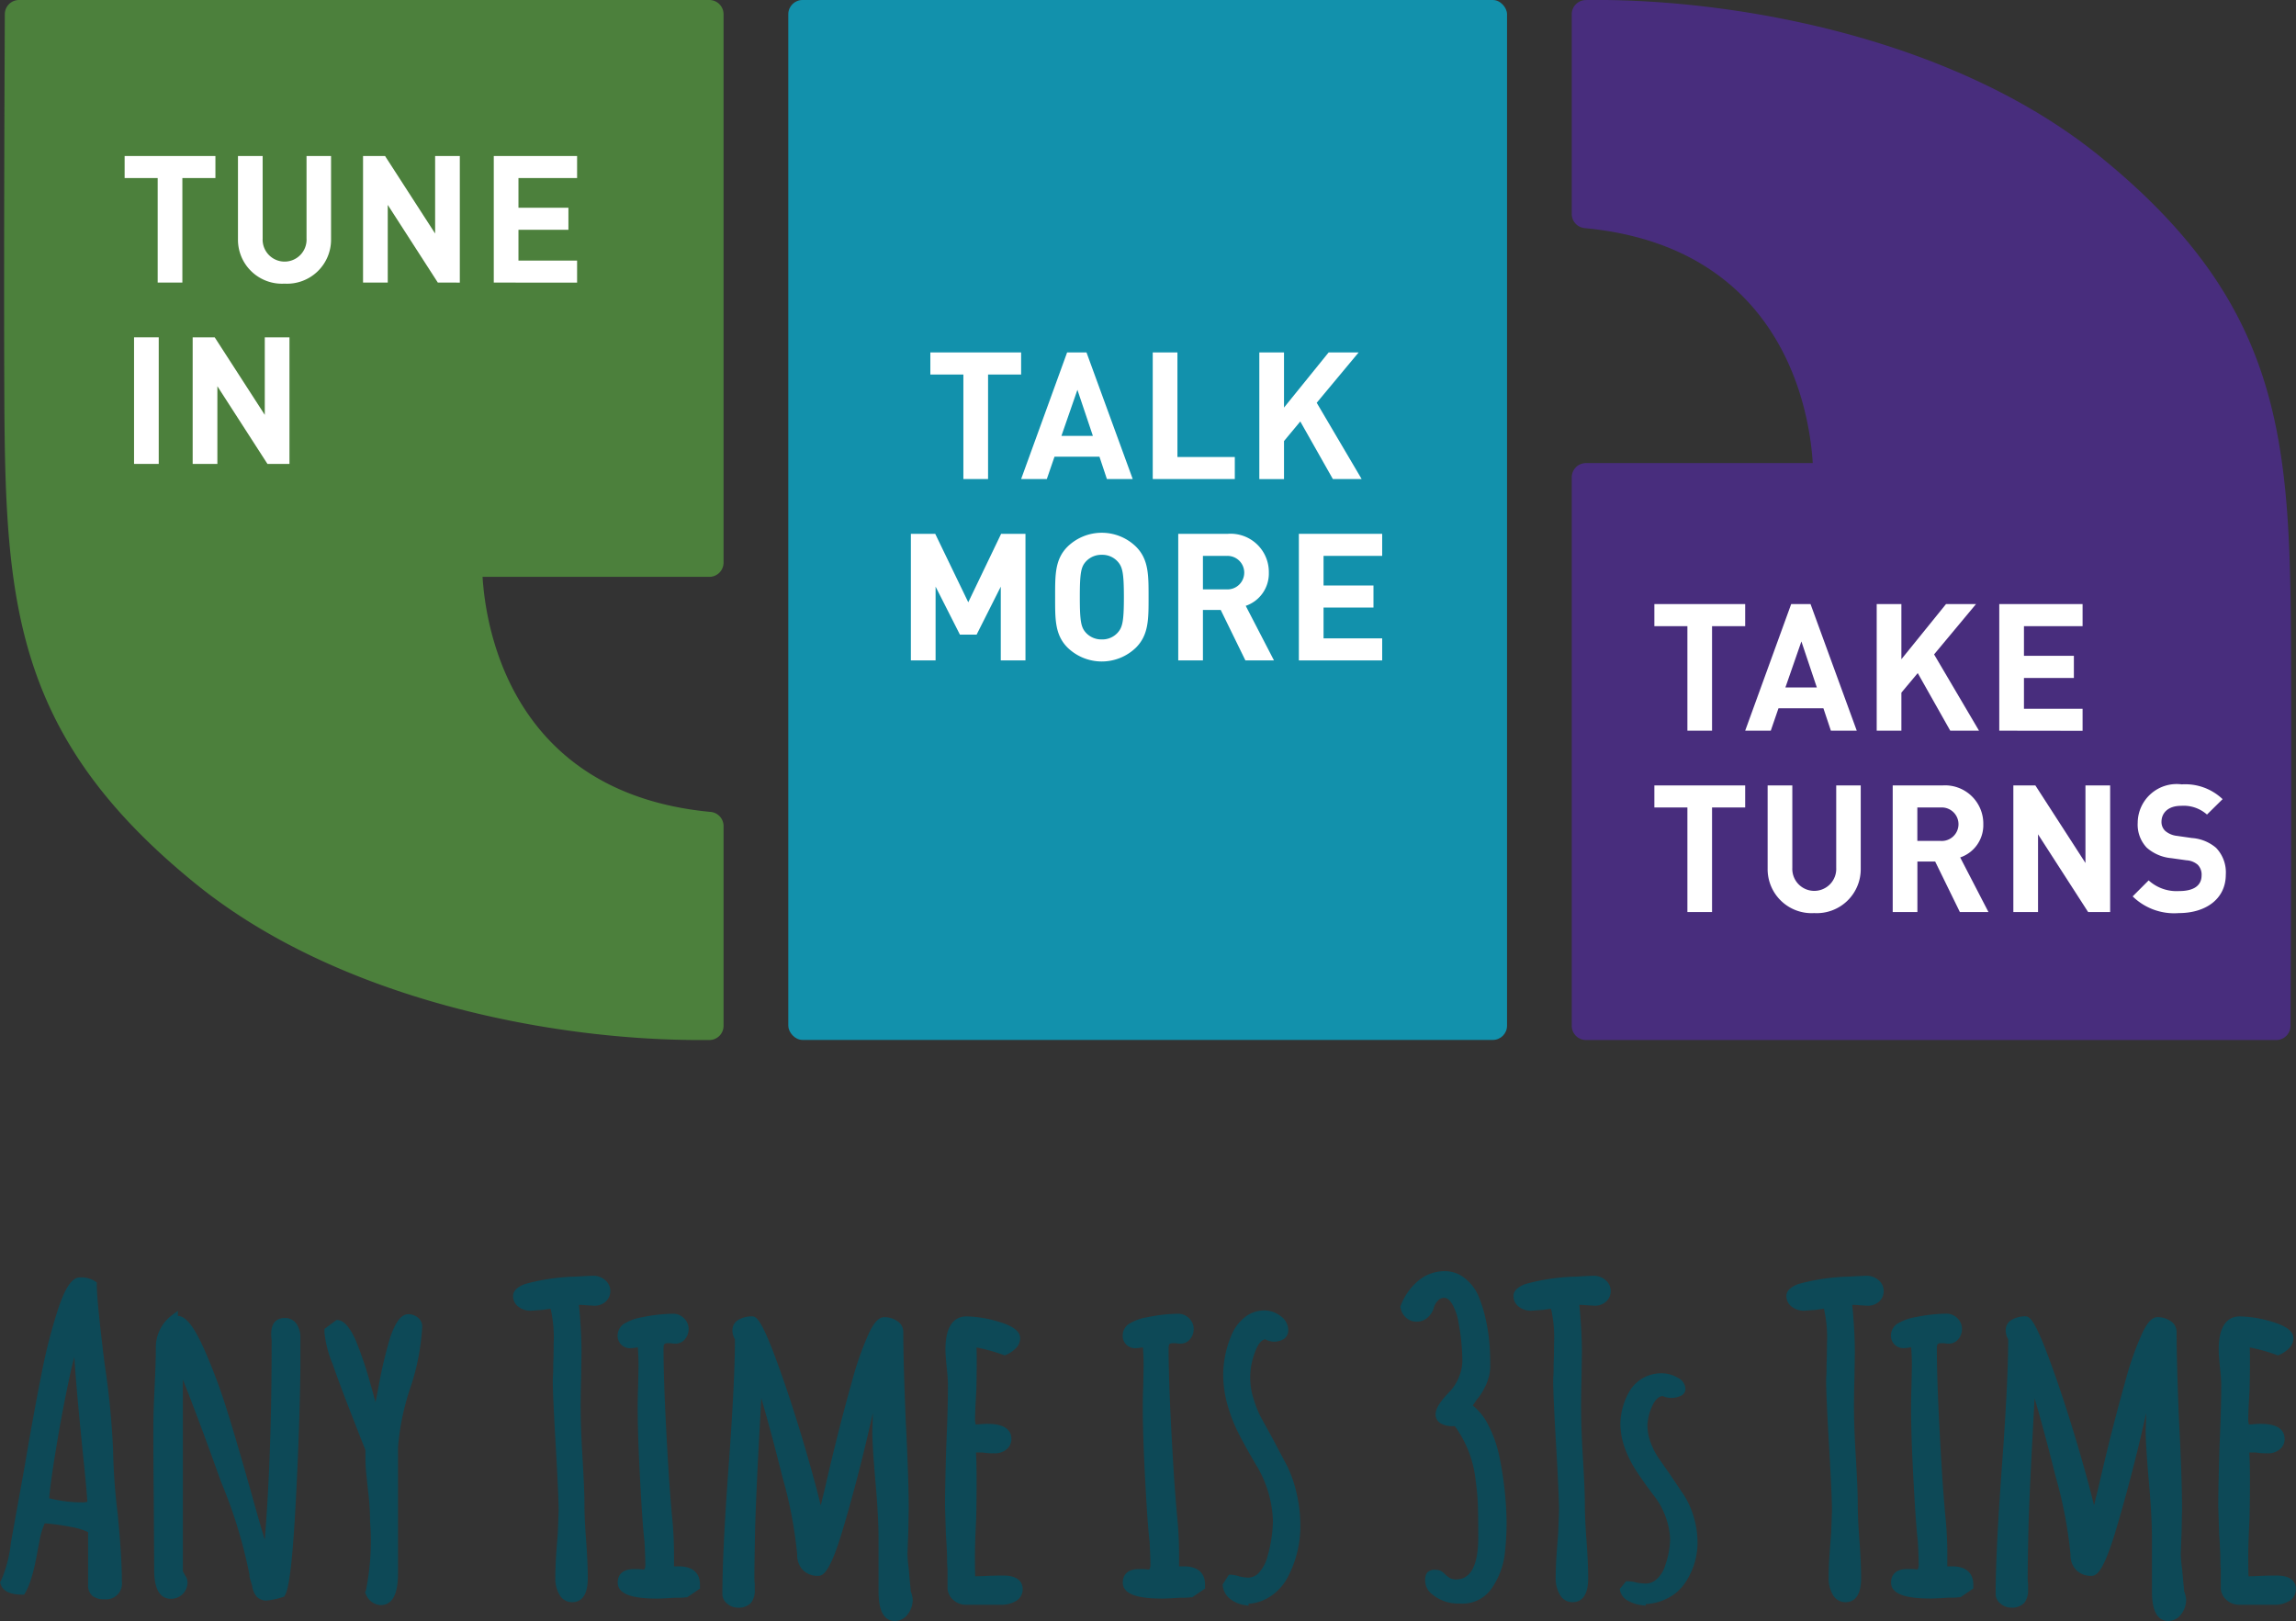
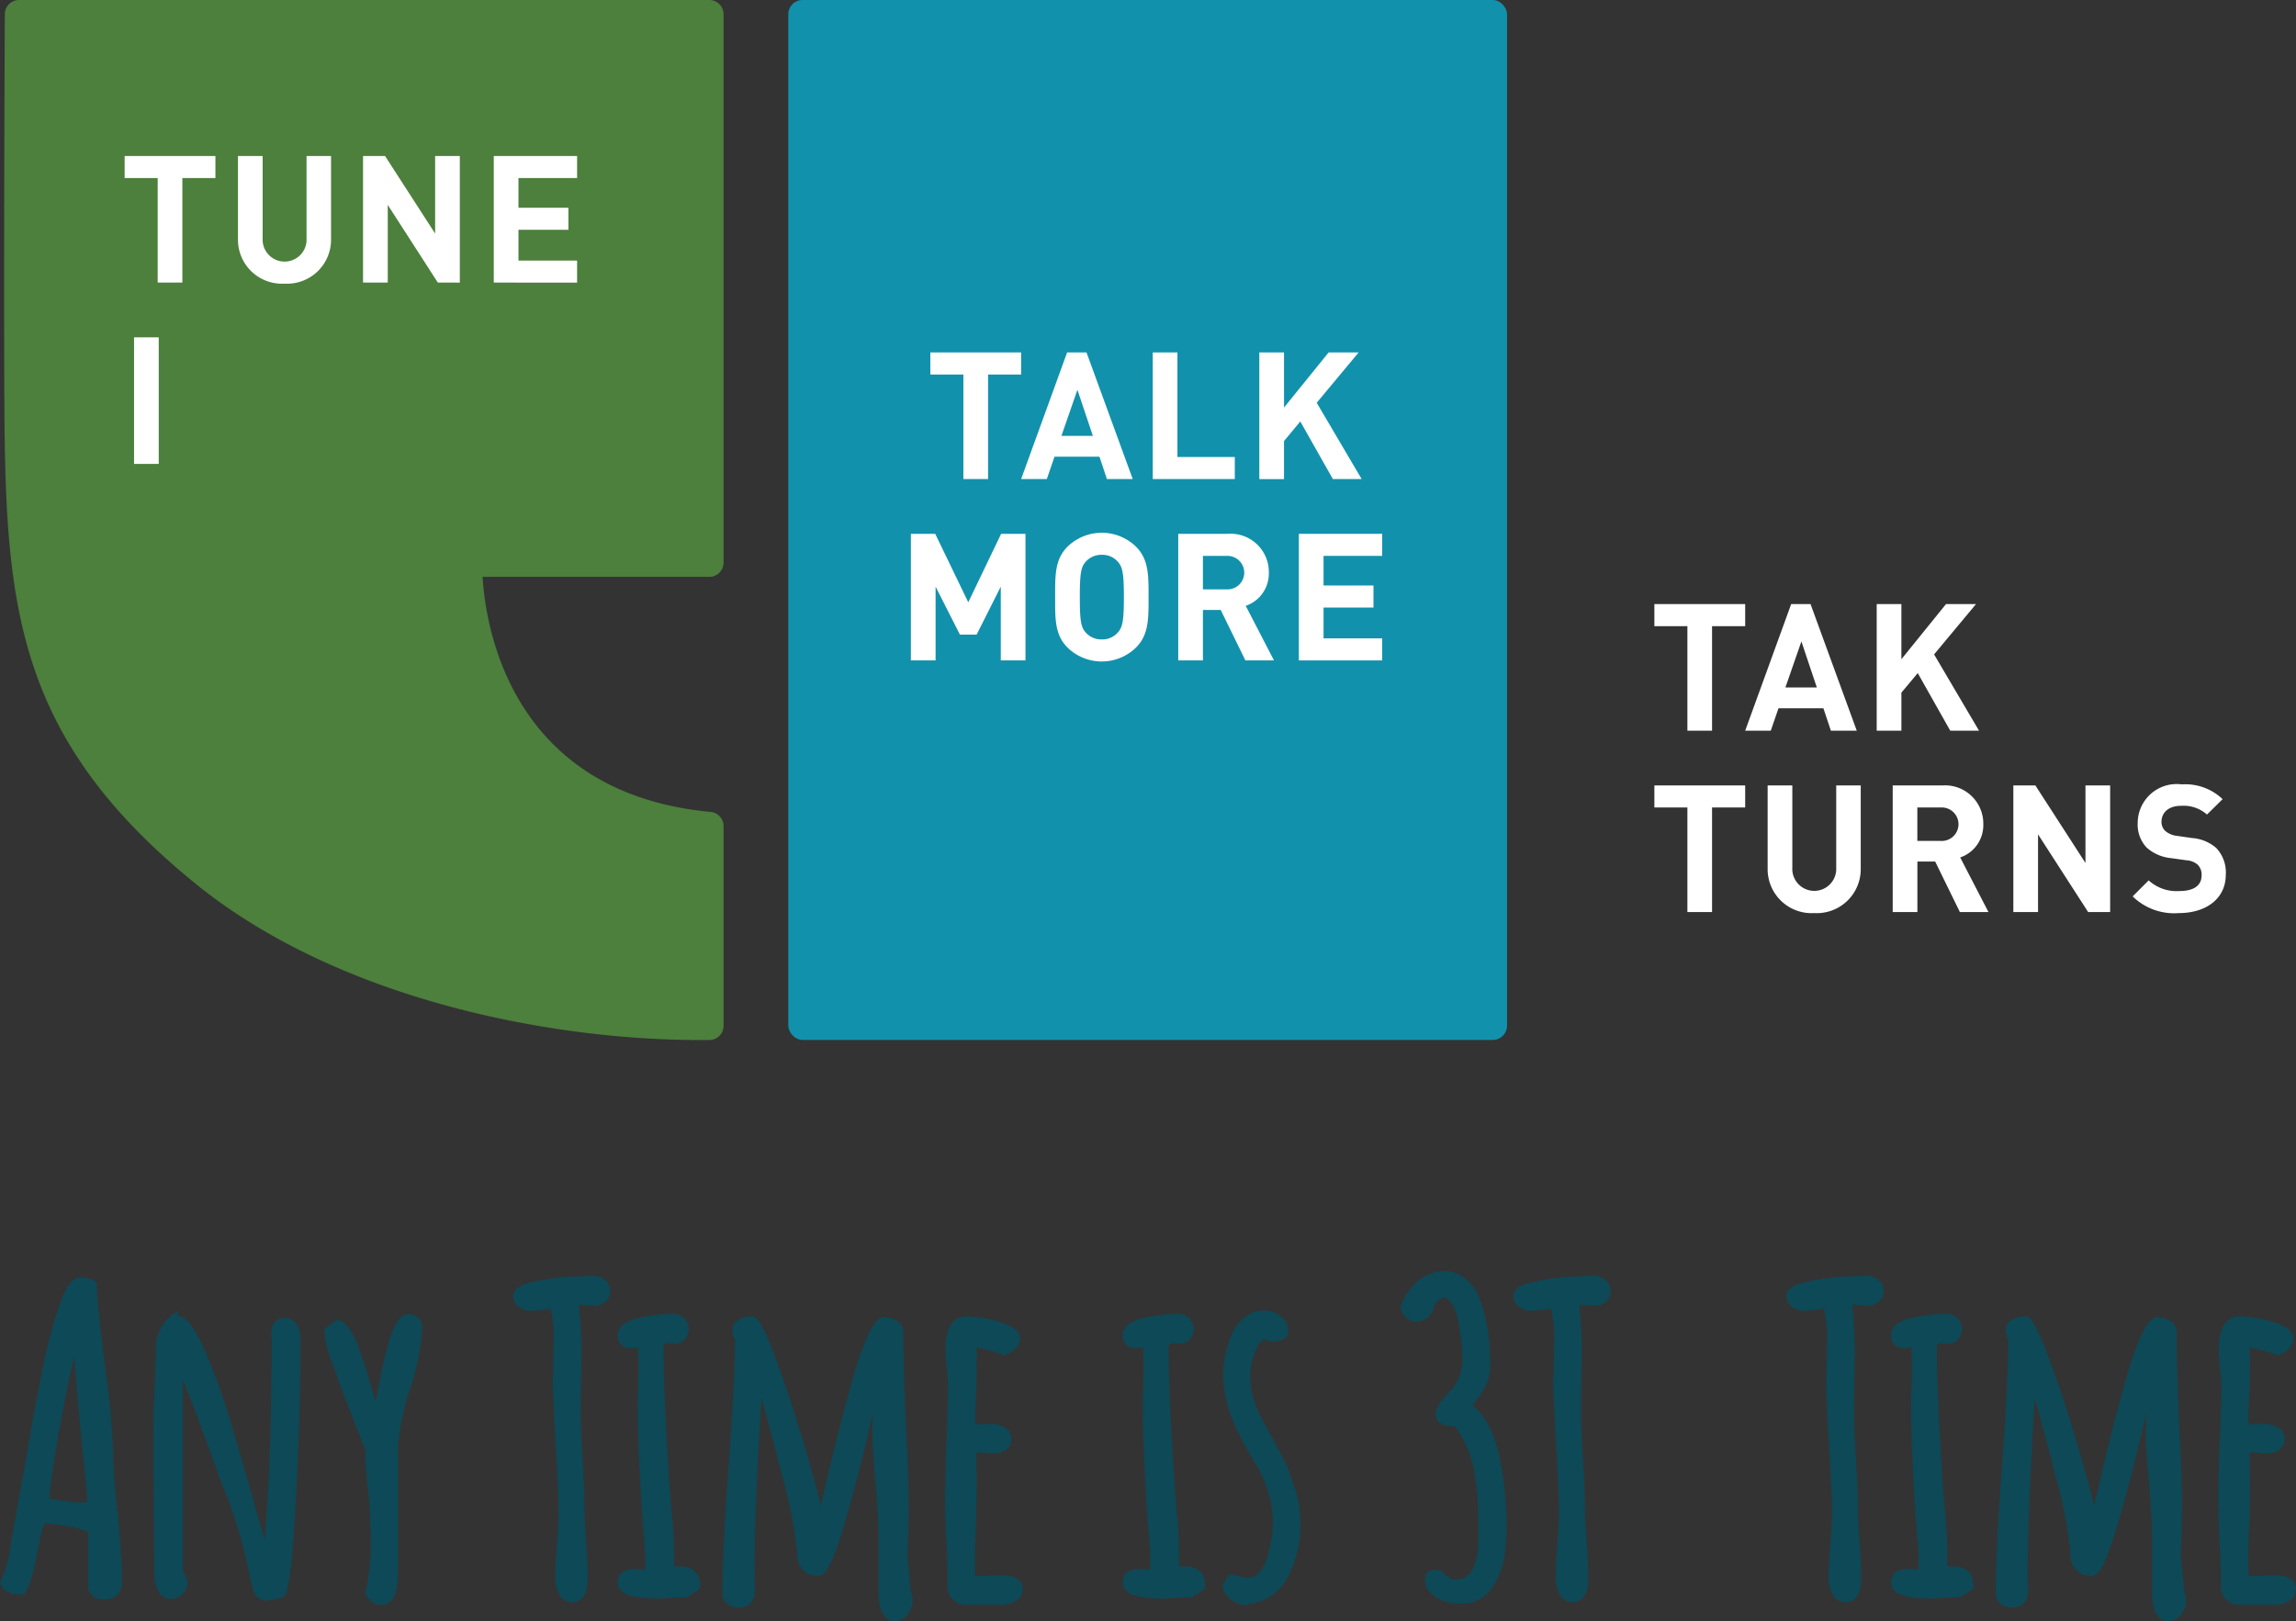
<svg xmlns="http://www.w3.org/2000/svg" id="Logo_CMYK" viewBox="0 0 119.214 84.165">
  <rect x="0" y="0" width="119.214" height="84.165" fill="#333333" stroke="none" />
  <defs>
    <style>.cls-1{fill:#1291ac;}.cls-2{fill:#4c803c;}.cls-3{fill:#482d7d;}.cls-4{fill:#fff;}.cls-5{fill:#0d4957;}</style>
  </defs>
  <rect class="cls-1" x="40.93" width="37.319" height="53.995" rx="0.738" />
  <path class="cls-2" d="M61.355,53.212V24.739A.739.739,0,0,0,60.617,24H24.774a.739.739,0,0,0-.738.735c0,.124-.061,12.472-.024,20.062.052,10.6.56,17.483,9.929,25.087,7.348,5.963,18.293,8.1,26.087,8.116h.049c.363,0,.559,0,.559,0a.738.738,0,0,0,.719-.738V66.892a.737.737,0,0,0-.669-.735C50.3,65.178,49,56.547,48.842,53.951H60.617A.739.739,0,0,0,61.355,53.212Z" transform="translate(-23.786 -24)" />
-   <path class="cls-3" d="M142.738,57.2c-.052-10.6-.56-17.482-9.929-25.087-7.349-5.963-18.294-8.1-26.086-8.116-.4,0-.611.006-.611.006a.738.738,0,0,0-.717.738V35.109a.739.739,0,0,0,.669.735c10.39.978,11.689,9.609,11.844,12.2H106.133a.739.739,0,0,0-.738.739V77.262a.739.739,0,0,0,.738.738h35.843a.738.738,0,0,0,.738-.734C142.714,77.142,142.775,64.793,142.738,57.2Z" transform="translate(-23.786 -24)" />
  <path class="cls-4" d="M112.68,56.511v5.428H111.4V56.511h-1.715V55.366H114.4v1.145Z" transform="translate(-23.786 -24)" />
  <path class="cls-4" d="M118.85,61.939l-.388-1.163h-2.333l-.4,1.163H114.4l2.388-6.573h1.006l2.4,6.573Zm-1.531-4.634-.831,2.391h1.633Z" transform="translate(-23.786 -24)" />
  <path class="cls-4" d="M125.048,61.939l-1.688-2.991-.849,1.015v1.976h-1.282V55.366h1.282v2.862l2.316-2.862h1.558l-2.176,2.612,2.333,3.961Z" transform="translate(-23.786 -24)" />
-   <path class="cls-4" d="M127.593,61.939V55.366h4.326v1.145h-3.044v1.541h2.592V59.2h-2.592v1.6h3.044v1.145Z" transform="translate(-23.786 -24)" />
  <path class="cls-4" d="M112.68,65.926v5.428H111.4V65.926h-1.715V64.782H114.4v1.144Z" transform="translate(-23.786 -24)" />
  <path class="cls-4" d="M117.983,71.409a2.283,2.283,0,0,1-2.417-2.307v-4.32h1.282v4.274a1.141,1.141,0,1,0,2.279,0V64.782H120.4V69.1A2.283,2.283,0,0,1,117.983,71.409Z" transform="translate(-23.786 -24)" />
  <path class="cls-4" d="M125.547,71.354l-1.282-2.621h-.923v2.621H122.06V64.782h2.573a1.986,1.986,0,0,1,2.131,2.012,1.769,1.769,0,0,1-1.2,1.726l1.467,2.834Zm-1-5.428h-1.208v1.736h1.208a.87.87,0,1,0,0-1.736Z" transform="translate(-23.786 -24)" />
  <path class="cls-4" d="M132.206,71.354l-2.6-4.034v4.034h-1.282V64.782h1.144l2.6,4.025V64.782h1.282v6.572Z" transform="translate(-23.786 -24)" />
  <path class="cls-4" d="M136.919,71.409a3.084,3.084,0,0,1-2.4-.867l.83-.831a2.153,2.153,0,0,0,1.587.554c.756,0,1.162-.286,1.162-.812a.729.729,0,0,0-.2-.554.977.977,0,0,0-.581-.231l-.793-.111a2.226,2.226,0,0,1-1.273-.544,1.737,1.737,0,0,1-.47-1.293,2.024,2.024,0,0,1,2.287-1.994,2.809,2.809,0,0,1,2.121.767l-.811.8a1.83,1.83,0,0,0-1.347-.453c-.682,0-1.015.379-1.015.831a.637.637,0,0,0,.194.471,1.124,1.124,0,0,0,.609.258l.775.111a2.168,2.168,0,0,1,1.254.508,1.838,1.838,0,0,1,.507,1.394C139.354,70.69,138.294,71.409,136.919,71.409Z" transform="translate(-23.786 -24)" />
  <path class="cls-4" d="M75.089,43.446v5.428H73.807V43.446H72.092V42.3h4.713v1.145Z" transform="translate(-23.786 -24)" />
  <path class="cls-4" d="M81.259,48.874l-.387-1.163H78.539l-.4,1.163H76.805L79.193,42.3H80.2l2.4,6.573ZM79.728,44.24l-.83,2.391h1.633Z" transform="translate(-23.786 -24)" />
  <path class="cls-4" d="M83.639,48.874V42.3h1.282v5.428H87.9v1.145Z" transform="translate(-23.786 -24)" />
  <path class="cls-4" d="M92.992,48.874,91.3,45.883,90.455,46.9v1.976H89.173V42.3h1.282v2.862L92.771,42.3h1.558l-2.176,2.613,2.333,3.96Z" transform="translate(-23.786 -24)" />
  <path class="cls-4" d="M75.749,58.29V54.459l-1.255,2.492h-.867l-1.263-2.492V58.29H71.081V51.717h1.264l1.716,3.554,1.706-3.554h1.264V58.29Z" transform="translate(-23.786 -24)" />
  <path class="cls-4" d="M82.768,57.625a2.549,2.549,0,0,1-3.551,0c-.664-.665-.646-1.486-.646-2.622s-.018-1.957.646-2.621a2.549,2.549,0,0,1,3.551,0c.664.664.655,1.486.655,2.621S83.432,56.96,82.768,57.625Zm-.95-4.468a1.066,1.066,0,0,0-.821-.35,1.086,1.086,0,0,0-.83.35c-.249.277-.314.582-.314,1.846s.065,1.569.314,1.847a1.086,1.086,0,0,0,.83.35,1.066,1.066,0,0,0,.821-.35c.249-.278.323-.582.323-1.847S82.067,53.434,81.818,53.157Z" transform="translate(-23.786 -24)" />
  <path class="cls-4" d="M88.45,58.29l-1.282-2.622h-.923V58.29H84.963V51.717h2.573a1.986,1.986,0,0,1,2.131,2.012,1.771,1.771,0,0,1-1.2,1.727l1.467,2.834Zm-1-5.428H86.245V54.6h1.209a.87.87,0,1,0,0-1.735Z" transform="translate(-23.786 -24)" />
  <path class="cls-4" d="M91.226,58.29V51.717h4.326v1.145H92.508V54.4H95.1v1.145H92.508v1.6h3.044V58.29Z" transform="translate(-23.786 -24)" />
  <path class="cls-4" d="M33.255,33.244v5.428H31.973V33.244H30.257V32.1h4.714v1.145Z" transform="translate(-23.786 -24)" />
  <path class="cls-4" d="M38.559,38.727a2.284,2.284,0,0,1-2.417-2.308V32.1h1.282v4.274a1.141,1.141,0,1,0,2.278,0V32.1h1.273v4.32A2.284,2.284,0,0,1,38.559,38.727Z" transform="translate(-23.786 -24)" />
  <path class="cls-4" d="M46.519,38.672l-2.6-4.034v4.034H42.636V32.1h1.143l2.6,4.025V32.1h1.282v6.573Z" transform="translate(-23.786 -24)" />
  <path class="cls-4" d="M49.424,38.672V32.1H53.75v1.145H50.706v1.542H53.3V35.93H50.706v1.6H53.75v1.145Z" transform="translate(-23.786 -24)" />
  <path class="cls-4" d="M30.746,48.087V41.515h1.282v6.572Z" transform="translate(-23.786 -24)" />
-   <path class="cls-4" d="M37.673,48.087l-2.6-4.033v4.033H33.79V41.515h1.144l2.6,4.025V41.515h1.282v6.572Z" transform="translate(-23.786 -24)" />
  <path class="cls-5" d="M29.658,99.321a41.2,41.2,0,0,0-.436-4.473c-.273-2.2-.411-3.6-.411-4.168v-.092l-.075-.054a1.328,1.328,0,0,0-.8-.208c-.4,0-.753.5-1.126,1.621a27.96,27.96,0,0,0-.864,3.366c-.267,1.327-.563,2.95-.88,4.823l-.716,3.973a6.656,6.656,0,0,1-.514,1.971l-.049.071.025.083c.112.374.491.563,1.128.563h.1l.052-.087a3.324,3.324,0,0,0,.277-.632,7.775,7.775,0,0,0,.245-.923c.074-.354.117-.578.13-.674l.088-.44a3.688,3.688,0,0,1,.278-.948,11.6,11.6,0,0,1,1.333.184,3.471,3.471,0,0,1,.917.272v2.742a.7.7,0,0,0,.231.575.968.968,0,0,0,.623.17.819.819,0,0,0,.9-.919c0-.868-.074-2.05-.218-3.515A32.079,32.079,0,0,1,29.658,99.321Zm-1.571,2.685a6.927,6.927,0,0,1-1.744-.215c.031-.464.145-1.3.338-2.484.216-1.324.453-2.581.7-3.736.1-.483.193-.842.266-1.109.06,1.026.218,2.806.474,5.313.093.865.162,1.6.2,2.2A1.32,1.32,0,0,1,28.087,102.006Z" transform="translate(-23.786 -24)" />
  <path class="cls-5" d="M38.567,92.432c-.262,0-.7.108-.7.832a1.982,1.982,0,0,0,.022.3v.267c0,3.815-.119,7.212-.355,10.116q-.205-.672-.484-1.653l-.217-.782c-.535-1.892-.97-3.369-1.294-4.392a29.841,29.841,0,0,0-1.1-2.949c-.555-1.268-.993-1.838-1.418-1.845v-.268l-.289.217a2.08,2.08,0,0,0-.854,1.752c0,.43-.022,1.106-.065,2.01-.043.883-.065,1.565-.065,2.028,0,1.38.007,2.637.021,3.736l.022,3.711c0,1,.3,1.5.876,1.5a.848.848,0,0,0,.854-.853.607.607,0,0,0-.091-.311c-.04-.066-.067-.111-.085-.148l-.063-.111V95.634c.521,1.3,1.186,3.079,1.983,5.311a25.018,25.018,0,0,1,1.476,4.825v.108l.136.457a1.136,1.136,0,0,0,.238.567.681.681,0,0,0,.524.2,3.733,3.733,0,0,0,.829-.18l.07-.019.037-.061c.141-.231.35-.948.547-4.492.144-2.595.232-5.038.261-7.261V93.459a1.235,1.235,0,0,0-.194-.709A.714.714,0,0,0,38.567,92.432Z" transform="translate(-23.786 -24)" />
  <path class="cls-5" d="M45.476,92.406a.769.769,0,0,0-.493-.17c-.355,0-.65.377-.933,1.192a23.051,23.051,0,0,0-.591,2.473c-.071.381-.129.674-.175.9-.06-.219-.139-.5-.244-.873a19.9,19.9,0,0,0-.78-2.327c-.31-.686-.6-1.022-.925-1.061l-.071-.008L40.633,93v.2a5.884,5.884,0,0,0,.423,1.622c.23.662.541,1.5.925,2.482q.558,1.434.78,1.988v.53a8.947,8.947,0,0,0,.066.909l.066.633A13.622,13.622,0,0,1,43,102.991a12.96,12.96,0,0,1-.218,3.607l-.043.082.041.083a.872.872,0,0,0,.77.577c.6,0,.9-.55.9-1.635V99.169a12.744,12.744,0,0,1,.644-3.117,12,12,0,0,0,.615-3.179A.582.582,0,0,0,45.476,92.406Z" transform="translate(-23.786 -24)" />
  <path class="cls-5" d="M55.191,90.452a.928.928,0,0,0-.59-.213c-.106,0-.392.014-.9.044a10.948,10.948,0,0,0-2.637.38c-.158.059-.638.239-.638.625a.689.689,0,0,0,.289.568,1.009,1.009,0,0,0,.621.2l.622-.045c.2-.03.334-.047.419-.055a6.765,6.765,0,0,1,.155,1.83q0,.615-.022,1.064c0,.254,0,.444-.01.564s-.012.216-.012.261c0,.51.052,1.653.153,3.4s.151,2.88.152,3.37l-.043,1.144-.044.563c-.058.7-.087,1.292-.087,1.774a1.683,1.683,0,0,0,.209.862.749.749,0,0,0,.666.4c.37,0,.811-.216.811-1.245,0-.534-.029-1.2-.087-1.967-.058-.743-.087-1.4-.087-1.941,0-.469-.035-1.289-.109-2.507-.057-.959-.086-1.8-.086-2.486,0-.52.007-.993.022-1.409l.021-1.392c0-.742-.044-1.579-.133-2.49h.018a3.061,3.061,0,0,1,.38.022l.4.022a.86.86,0,0,0,.587-.208.741.741,0,0,0-.04-1.135Z" transform="translate(-23.786 -24)" />
  <path class="cls-5" d="M59.034,105.328c-.1,0-.181,0-.253,0v-.627a18.966,18.966,0,0,0-.11-2.056c-.086-1.01-.144-1.782-.173-2.3-.173-2.805-.26-4.934-.26-6.328,0-.181.04-.226.045-.23a.283.283,0,0,1,.187-.045h.152a1.176,1.176,0,0,0,.238.022.627.627,0,0,0,.5-.241A.811.811,0,0,0,59.541,93a.761.761,0,0,0-.238-.551.784.784,0,0,0-.573-.237,8.133,8.133,0,0,0-1.572.176,2.6,2.6,0,0,0-.888.3.719.719,0,0,0-.413.611.639.639,0,0,0,.7.7,1.827,1.827,0,0,0,.343-.045c.027.273.04.6.041.968l-.022,1.1c-.015.331-.022.706-.022,1.115,0,1.128.066,2.819.2,5.027.057.893.109,1.525.152,1.866.028.518.043.9.043,1.14a.64.64,0,0,1-.04.3c-.009.016-.049.021-.065.022l-.235-.023h-.239c-.743,0-.854.44-.854.7,0,.746,1.181.832,2.07.832.137,0,.44-.014.89-.043.23,0,.376,0,.461-.011.068-.007.11-.01.125-.011h.056l.668-.454v-.226C60.127,105.918,59.985,105.328,59.034,105.328Z" transform="translate(-23.786 -24)" />
  <path class="cls-5" d="M71.066,106.489c-.007-.072-.018-.174-.032-.3l-.066-.766a6.925,6.925,0,0,1-.064-.753l.044-1.154.021-1.154c0-1.064-.051-2.587-.152-4.523-.086-2.073-.13-3.648-.13-4.683a.666.666,0,0,0-.332-.575,1.177,1.177,0,0,0-.652-.192c-.308,0-.58.315-.881,1.017a16.108,16.108,0,0,0-.813,2.372c-.461,1.629-.93,3.48-1.391,5.5l-.131.526c-.026.117-.054.239-.085.364-.179-.755-.455-1.767-.824-3.025-.506-1.719-1.019-3.279-1.524-4.636-.743-1.994-1-2.159-1.212-2.159a1.379,1.379,0,0,0-.686.164.622.622,0,0,0-.342.56.9.9,0,0,0,.131.464c0,1.465-.112,3.678-.325,6.578-.217,2.944-.327,5.184-.327,6.657a.641.641,0,0,0,.261.5.813.813,0,0,0,.528.2.875.875,0,0,0,.7-.25,1.033,1.033,0,0,0,.193-.669v-.3l0-.025a2.136,2.136,0,0,1-.02-.3c0-.5.015-1.418.043-2.73.044-1.378.124-3.115.239-5.164l.076-1.432c.338,1.143.706,2.515,1.1,4.093a22.326,22.326,0,0,1,.766,4.017,1.105,1.105,0,0,0,.3.812,1.078,1.078,0,0,0,.791.3c.284,0,.63-.276,1.237-2.278.447-1.486.886-3.126,1.3-4.874q.171-.738.3-1.3l-.03.93c0,.5.058,1.416.174,2.73.1,1.164.151,2.116.151,2.828v2.779c0,1.013.288,1.527.854,1.527a.816.816,0,0,0,.665-.353,1.221,1.221,0,0,0,.255-.761,1.388,1.388,0,0,0-.111-.451C71.074,106.574,71.071,106.537,71.066,106.489Z" transform="translate(-23.786 -24)" />
  <path class="cls-5" d="M75.88,105.806c-.346,0-.649.007-.9.022l-.558.017c-.008-.141-.016-.431-.016-1.031,0-.428.022-1.09.066-1.971.014-.584.021-1.243.021-1.958,0-.609-.01-1.1-.031-1.469H74.8a3.538,3.538,0,0,0,.626.043.932.932,0,0,0,.615-.2.688.688,0,0,0,.26-.54c0-.36-.212-.789-1.223-.789a3.6,3.6,0,0,0-.445.022l-.188.011-.033-.173c0-.342.023-.858.065-1.541.015-.468.022-1,.022-1.569,0-.282,0-.523-.011-.718a9.273,9.273,0,0,1,1.4.389l.066.024.064-.027a1.557,1.557,0,0,0,.5-.332.74.74,0,0,0,.237-.53c0-.353-.351-.63-1.073-.846a6.1,6.1,0,0,0-1.713-.29c-.5,0-1.093.3-1.093,1.722,0,.2.022.5.066.931.043.4.064.7.064.893,0,.841-.029,1.905-.086,3.164-.044,1.4-.066,2.468-.065,3.181l.043,1.4c.043.616.065,1.079.065,1.377a4.261,4.261,0,0,0,.022.466v1a.857.857,0,0,0,.313.6h0a.945.945,0,0,0,.628.238h1.845a1.451,1.451,0,0,0,.755-.188.7.7,0,0,0,.36-.622C76.886,106.246,76.755,105.806,75.88,105.806Z" transform="translate(-23.786 -24)" />
  <path class="cls-5" d="M85.259,105.328c-.1,0-.181,0-.253,0v-.627a18.966,18.966,0,0,0-.11-2.056c-.086-1.008-.144-1.781-.173-2.3-.173-2.805-.26-4.934-.26-6.328,0-.181.04-.226.044-.23a.287.287,0,0,1,.187-.045h.153a1.176,1.176,0,0,0,.238.022.628.628,0,0,0,.5-.241A.816.816,0,0,0,85.765,93a.76.76,0,0,0-.237-.551.784.784,0,0,0-.573-.237,8.142,8.142,0,0,0-1.573.176,2.6,2.6,0,0,0-.887.3.719.719,0,0,0-.413.611.639.639,0,0,0,.7.7,1.827,1.827,0,0,0,.343-.045c.027.273.04.6.04.968l-.021,1.1c-.015.332-.022.707-.022,1.115,0,1.128.066,2.819.2,5.027.057.893.109,1.525.152,1.866.028.517.043.9.043,1.14a.652.652,0,0,1-.04.3c-.009.015-.049.02-.065.021l-.235-.023h-.239c-.743,0-.854.44-.854.7,0,.746,1.181.832,2.07.832.136,0,.44-.014.89-.043.229,0,.376,0,.461-.011.068-.007.11-.01.125-.011h.056l.668-.454v-.226C86.352,105.918,86.21,105.328,85.259,105.328Z" transform="translate(-23.786 -24)" />
-   <path class="cls-5" d="M90.612,100.105l-.761-1.435-.48-.873a5.279,5.279,0,0,1-.483-1.123,3.617,3.617,0,0,1,.042-2.418c.15-.438.335-.68.55-.719a.947.947,0,0,0,.969-.017.533.533,0,0,0,.227-.451.9.9,0,0,0-.409-.743,1.384,1.384,0,0,0-.835-.285,1.61,1.61,0,0,0-1.013.353,2.245,2.245,0,0,0-.674.887,5.4,5.4,0,0,0-.448,2.067,5.934,5.934,0,0,0,.268,1.746,7.76,7.76,0,0,0,.489,1.244c.188.377.423.811.7,1.291l.239.412a5.926,5.926,0,0,1,.887,2.928,7.06,7.06,0,0,1-.276,1.82,2,2,0,0,1-.426.838.758.758,0,0,1-.571.287,2.534,2.534,0,0,1-.447-.057,1.749,1.749,0,0,0-.465-.095h-.1l-.328.507.008.066a1.007,1.007,0,0,0,.382.683,1.6,1.6,0,0,0,.745.32l.211.035v-.1a2.352,2.352,0,0,0,1.146-.393,2.7,2.7,0,0,0,.919-1.046,5.687,5.687,0,0,0,.627-2.6,7.5,7.5,0,0,0-.189-1.668A6.535,6.535,0,0,0,90.612,100.105Z" transform="translate(-23.786 -24)" />
+   <path class="cls-5" d="M90.612,100.105l-.761-1.435-.48-.873a5.279,5.279,0,0,1-.483-1.123,3.617,3.617,0,0,1,.042-2.418c.15-.438.335-.68.55-.719a.947.947,0,0,0,.969-.017.533.533,0,0,0,.227-.451.9.9,0,0,0-.409-.743,1.384,1.384,0,0,0-.835-.285,1.61,1.61,0,0,0-1.013.353,2.245,2.245,0,0,0-.674.887,5.4,5.4,0,0,0-.448,2.067,5.934,5.934,0,0,0,.268,1.746,7.76,7.76,0,0,0,.489,1.244c.188.377.423.811.7,1.291l.239.412a5.926,5.926,0,0,1,.887,2.928,7.06,7.06,0,0,1-.276,1.82,2,2,0,0,1-.426.838.758.758,0,0,1-.571.287,2.534,2.534,0,0,1-.447-.057,1.749,1.749,0,0,0-.465-.095h-.1l-.328.507.008.066a1.007,1.007,0,0,0,.382.683,1.6,1.6,0,0,0,.745.32l.211.035v-.1a2.352,2.352,0,0,0,1.146-.393,2.7,2.7,0,0,0,.919-1.046,5.687,5.687,0,0,0,.627-2.6,7.5,7.5,0,0,0-.189-1.668Z" transform="translate(-23.786 -24)" />
  <path class="cls-5" d="M101.055,97.978a3,3,0,0,0-.8-1l.219-.321a2.559,2.559,0,0,0,.363-.545,2.341,2.341,0,0,0,.218-.508,2.148,2.148,0,0,0,.107-.663c0-.524-.015-.932-.044-1.208a8.794,8.794,0,0,0-.2-1.275,6.974,6.974,0,0,0-.381-1.2,2.355,2.355,0,0,0-.707-.9A1.649,1.649,0,0,0,98.811,90a2.123,2.123,0,0,0-1.385.5,3.146,3.146,0,0,0-.911,1.289l-.019.047.009.049a.879.879,0,0,0,.286.53.8.8,0,0,0,.544.208.846.846,0,0,0,.6-.234,1.066,1.066,0,0,0,.308-.52.855.855,0,0,1,.224-.359.421.421,0,0,1,.3-.125c.056,0,.224,0,.421.325a2.863,2.863,0,0,1,.335,1,11.088,11.088,0,0,1,.192,1.944,2.209,2.209,0,0,1-.181.852,2.407,2.407,0,0,1-.439.713c-.524.525-.769.911-.769,1.214a.528.528,0,0,0,.288.483,1.144,1.144,0,0,0,.566.132c.058,0,.1,0,.143,0a5.753,5.753,0,0,1,1.067,2.692c.071.527.115.975.129,1.329s.022.923.022,1.665c0,.562,0,2.272-1.144,2.272a.65.65,0,0,1-.33-.071,1.6,1.6,0,0,1-.3-.245.6.6,0,0,0-.432-.183.551.551,0,0,0-.441.139.617.617,0,0,0-.109.411.9.9,0,0,0,.37.726,2.1,2.1,0,0,0,1.418.475,1.835,1.835,0,0,0,1.667-.792,3.979,3.979,0,0,0,.662-1.667,13.919,13.919,0,0,0,.11-1.76,17.89,17.89,0,0,0-.351-3.292A6.476,6.476,0,0,0,101.055,97.978Z" transform="translate(-23.786 -24)" />
  <path class="cls-5" d="M107.135,90.452a.931.931,0,0,0-.591-.213c-.105,0-.391.014-.9.044a10.948,10.948,0,0,0-2.637.38c-.158.059-.638.239-.638.625a.689.689,0,0,0,.289.568,1.017,1.017,0,0,0,.621.2l.622-.045c.2-.03.334-.047.418-.055a6.7,6.7,0,0,1,.156,1.83c0,.411-.008.766-.022,1.064,0,.254,0,.444-.011.564s-.011.216-.011.261c0,.509.051,1.652.153,3.4s.151,2.88.151,3.37l-.043,1.144-.043.563c-.058.7-.088,1.292-.088,1.774a1.681,1.681,0,0,0,.21.862.747.747,0,0,0,.666.4c.37,0,.811-.216.811-1.245,0-.534-.03-1.2-.088-1.967-.057-.744-.086-1.4-.086-1.941,0-.468-.036-1.288-.109-2.507-.057-.96-.086-1.8-.086-2.486,0-.519.007-.992.021-1.409l.022-1.392c0-.742-.045-1.579-.133-2.49h.017a3.089,3.089,0,0,1,.381.022l.4.022a.856.856,0,0,0,.586-.208.74.74,0,0,0-.039-1.135Z" transform="translate(-23.786 -24)" />
-   <path class="cls-5" d="M111.235,101.652l-.761-1.13-.48-.687a3.74,3.74,0,0,1-.482-.884,2.632,2.632,0,0,1-.188-.958,2.7,2.7,0,0,1,.229-.945c.15-.345.335-.535.55-.566a1.168,1.168,0,0,0,.969-.014.4.4,0,0,0,.228-.355.689.689,0,0,0-.41-.584,1.637,1.637,0,0,0-.835-.225,1.909,1.909,0,0,0-1.687.977,3.492,3.492,0,0,0-.448,1.627,3.767,3.767,0,0,0,.268,1.374,5.49,5.49,0,0,0,.489.979c.188.3.424.638.7,1.016l.239.325a3.979,3.979,0,0,1,.888,2.3,4.5,4.5,0,0,1-.276,1.433,1.5,1.5,0,0,1-.426.659.846.846,0,0,1-.572.227,3.187,3.187,0,0,1-.446-.045,2.134,2.134,0,0,0-.466-.075h-.1l-.328.4.008.052a.77.77,0,0,0,.381.538,1.839,1.839,0,0,0,.746.251l.21.028v-.082a2.764,2.764,0,0,0,1.146-.31,2.36,2.36,0,0,0,.919-.823,3.727,3.727,0,0,0,.627-2.047,4.679,4.679,0,0,0-.189-1.313A4.478,4.478,0,0,0,111.235,101.652Z" transform="translate(-23.786 -24)" />
  <path class="cls-5" d="M121.306,90.452a.931.931,0,0,0-.591-.213c-.105,0-.392.014-.9.044a10.947,10.947,0,0,0-2.636.38c-.158.059-.639.239-.639.625a.687.687,0,0,0,.29.568,1.015,1.015,0,0,0,.621.2l.622-.045c.2-.03.334-.047.418-.055a6.765,6.765,0,0,1,.155,1.83q0,.617-.021,1.064c0,.254,0,.444-.011.564s-.011.216-.011.261c0,.509.051,1.652.152,3.4s.152,2.88.152,3.37l-.043,1.144-.043.563c-.058.7-.088,1.292-.088,1.774a1.681,1.681,0,0,0,.21.862.747.747,0,0,0,.666.4c.37,0,.81-.216.81-1.245,0-.534-.029-1.2-.087-1.967-.057-.744-.086-1.4-.086-1.941,0-.468-.036-1.288-.109-2.507-.058-.96-.087-1.8-.087-2.486,0-.519.008-.992.022-1.409l.022-1.392c0-.742-.045-1.579-.133-2.49h.017a3.089,3.089,0,0,1,.381.022l.4.022a.857.857,0,0,0,.586-.208.715.715,0,0,0,.246-.559A.723.723,0,0,0,121.306,90.452Z" transform="translate(-23.786 -24)" />
  <path class="cls-5" d="M125.149,105.328c-.1,0-.181,0-.254,0v-.627a19.226,19.226,0,0,0-.109-2.056c-.087-1.011-.145-1.784-.173-2.3-.173-2.805-.261-4.934-.261-6.328,0-.181.04-.226.045-.23a.287.287,0,0,1,.187-.045h.153a1.162,1.162,0,0,0,.238.022.629.629,0,0,0,.5-.241.816.816,0,0,0,.181-.527.761.761,0,0,0-.238-.551.782.782,0,0,0-.572-.237,8.142,8.142,0,0,0-1.573.176,2.6,2.6,0,0,0-.887.3.721.721,0,0,0-.414.611.639.639,0,0,0,.7.7,1.826,1.826,0,0,0,.344-.045c.026.273.04.6.04.968l-.022,1.1c-.014.332-.021.707-.021,1.115,0,1.126.065,2.817.2,5.027.058.894.109,1.525.152,1.866.029.517.043.9.043,1.14a.651.651,0,0,1-.039.3c-.009.016-.049.021-.066.022l-.235-.023h-.239c-.743,0-.854.44-.854.7,0,.746,1.182.832,2.07.832.137,0,.441-.014.89-.043.23,0,.377,0,.462-.011.068-.007.11-.01.125-.011h.055l.668-.454v-.226C126.241,105.918,126.1,105.328,125.149,105.328Z" transform="translate(-23.786 -24)" />
  <path class="cls-5" d="M137.181,106.489l-.1-1.067a6.675,6.675,0,0,1-.064-.753l.043-1.154.022-1.154c0-1.065-.051-2.588-.152-4.523-.087-2.072-.13-3.647-.13-4.683a.669.669,0,0,0-.332-.575,1.18,1.18,0,0,0-.653-.192c-.307,0-.58.315-.88,1.017a16.025,16.025,0,0,0-.813,2.372c-.462,1.63-.931,3.481-1.391,5.5l-.132.526c-.025.118-.054.239-.085.364-.178-.754-.454-1.767-.824-3.025-.506-1.72-1.019-3.28-1.524-4.636-.742-1.994-1-2.159-1.211-2.159a1.386,1.386,0,0,0-.687.164.621.621,0,0,0-.341.56.9.9,0,0,0,.13.464c0,1.466-.112,3.679-.325,6.578-.216,2.943-.326,5.183-.326,6.657a.642.642,0,0,0,.26.5.813.813,0,0,0,.529.2.872.872,0,0,0,.7-.25,1.033,1.033,0,0,0,.193-.669v-.3l0-.025a2.157,2.157,0,0,1-.02-.3c0-.5.015-1.42.044-2.73.043-1.374.123-3.111.238-5.164l.077-1.432c.338,1.144.706,2.515,1.1,4.093a22.289,22.289,0,0,1,.765,4.017,1.1,1.1,0,0,0,.3.812,1.074,1.074,0,0,0,.79.3c.284,0,.63-.276,1.237-2.278.447-1.486.887-3.126,1.306-4.874q.171-.738.3-1.3l-.03.93c0,.5.059,1.416.175,2.73.1,1.164.151,2.116.151,2.828v2.779c0,1.013.287,1.527.854,1.527a.817.817,0,0,0,.665-.353,1.226,1.226,0,0,0,.254-.761,1.362,1.362,0,0,0-.111-.451C137.189,106.574,137.185,106.537,137.181,106.489Z" transform="translate(-23.786 -24)" />
  <path class="cls-5" d="M141.994,105.806c-.346,0-.649.007-.9.022l-.557.017c-.008-.141-.016-.431-.016-1.031,0-.43.022-1.092.065-1.971.014-.588.022-1.247.022-1.958,0-.609-.011-1.1-.031-1.469h.332a3.533,3.533,0,0,0,.625.043.932.932,0,0,0,.615-.2.686.686,0,0,0,.261-.54c0-.36-.212-.789-1.223-.789a3.616,3.616,0,0,0-.446.022l-.188.011-.032-.173c0-.343.022-.86.065-1.541.014-.471.022-1,.022-1.569,0-.282,0-.522-.011-.718a9.231,9.231,0,0,1,1.4.389l.066.024.065-.027a1.553,1.553,0,0,0,.5-.332.737.737,0,0,0,.238-.53c0-.353-.351-.63-1.074-.846a6.088,6.088,0,0,0-1.712-.29c-.5,0-1.093.3-1.093,1.722,0,.2.021.5.066.931.042.4.064.7.064.893,0,.843-.029,1.906-.087,3.164-.043,1.4-.065,2.469-.065,3.181l.044,1.4c.043.615.065,1.079.065,1.377a4.538,4.538,0,0,0,.021.466v1a.859.859,0,0,0,.312.6.945.945,0,0,0,.628.238h1.846a1.451,1.451,0,0,0,.755-.188.7.7,0,0,0,.359-.622C143,106.246,142.869,105.806,141.994,105.806Z" transform="translate(-23.786 -24)" />
</svg>